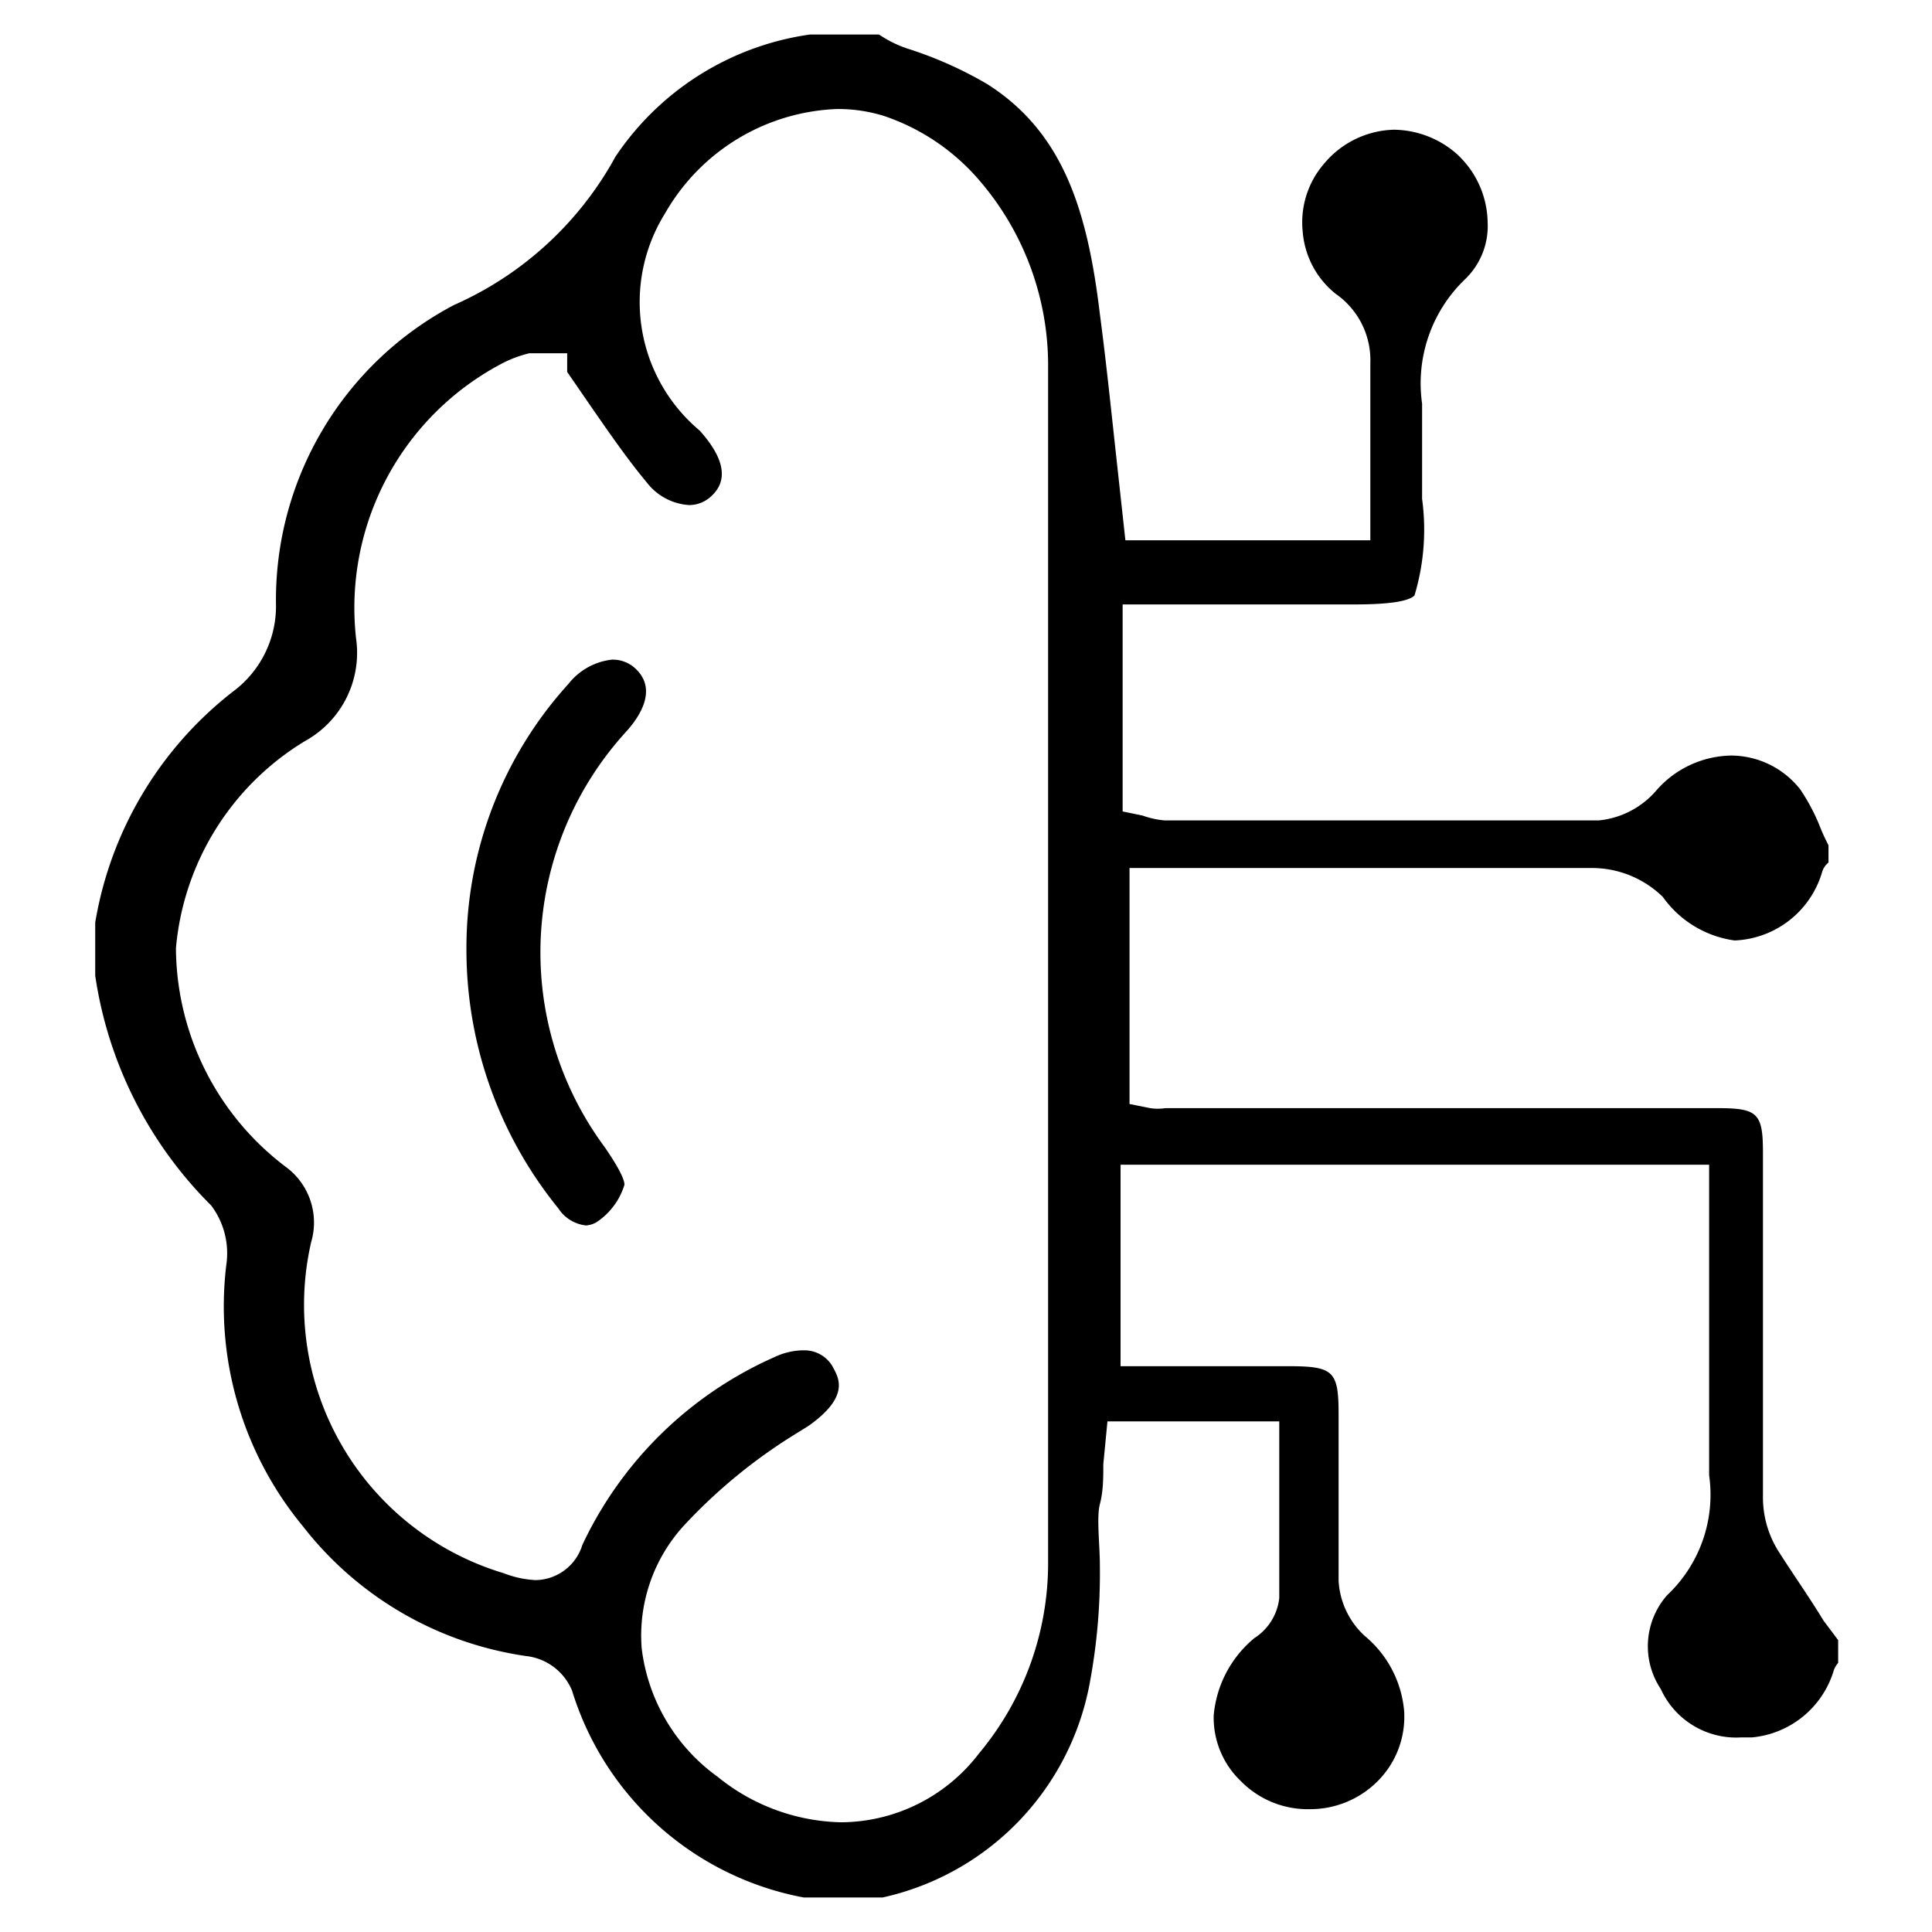
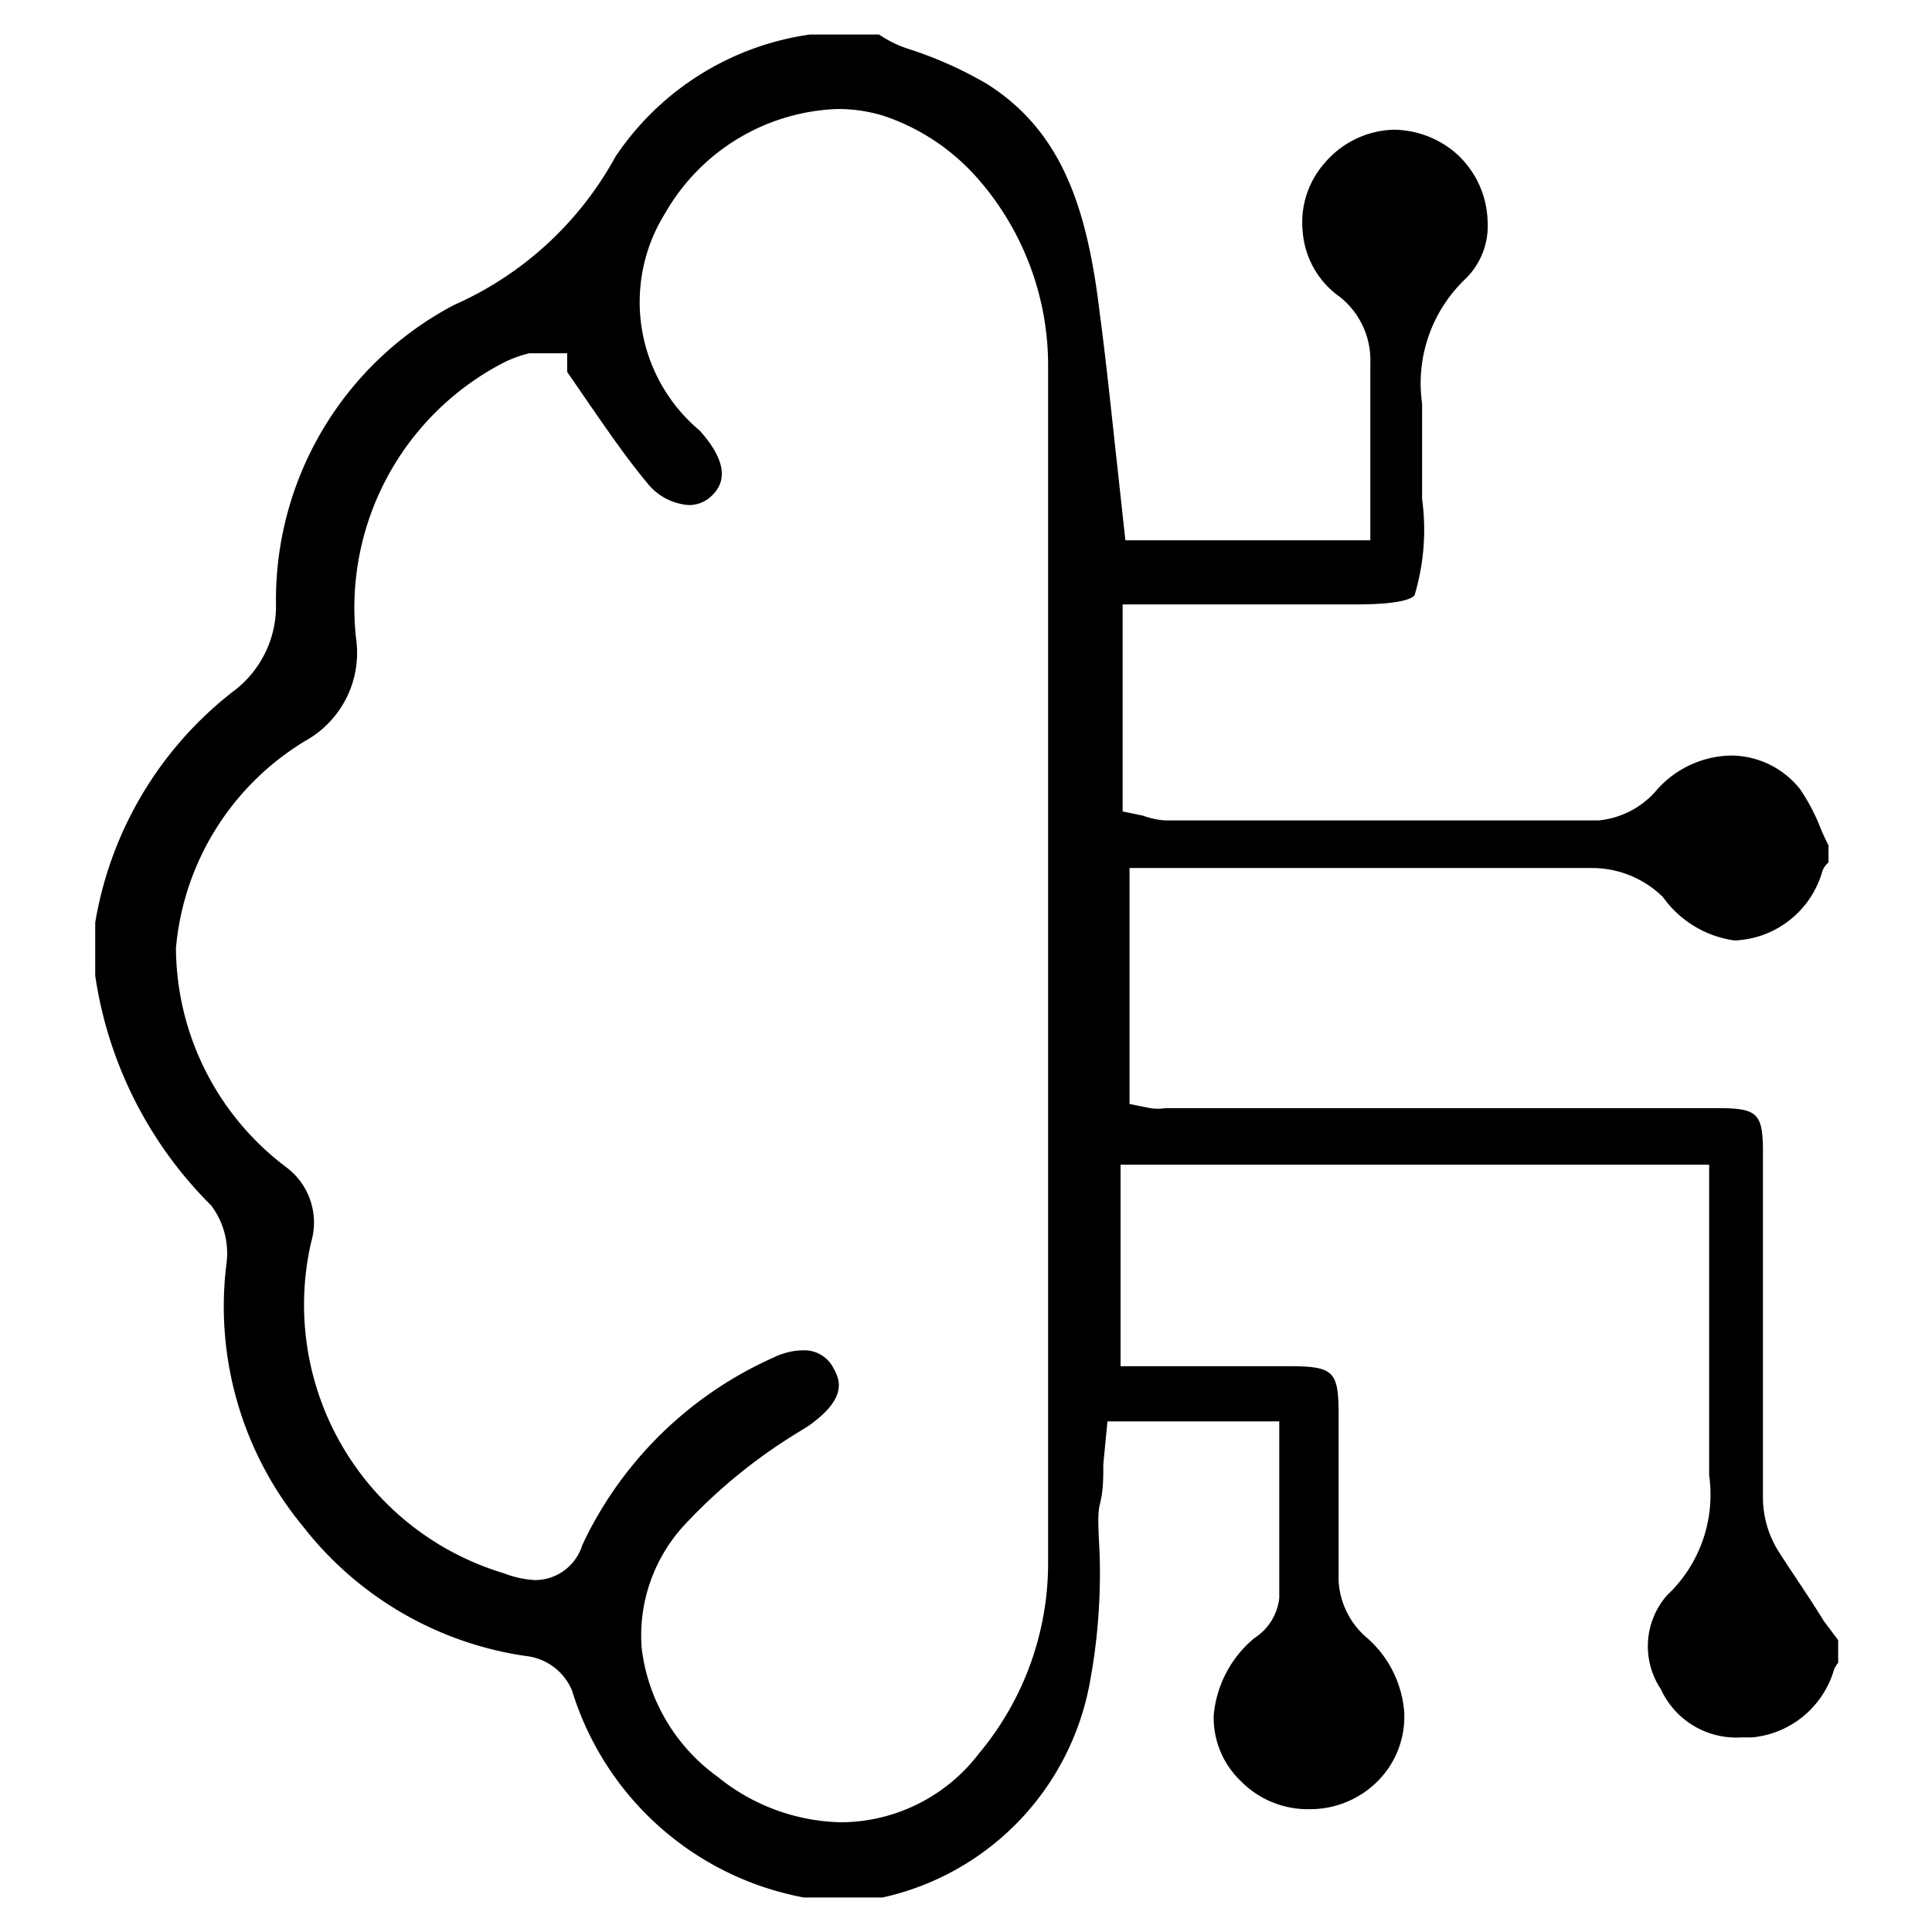
<svg xmlns="http://www.w3.org/2000/svg" id="Layer_1" data-name="Layer 1" viewBox="0 0 28 28">
  <path d="M11.65,27.5a4.35,4.35,0,0,1-3.36-3,.82.82,0,0,0-.67-.5,5,5,0,0,1-3.23-1.88,5,5,0,0,1-1.11-3.79,1.15,1.15,0,0,0-.22-.86,5.91,5.91,0,0,1-1.68-3.33v-.77a5.36,5.36,0,0,1,2-3.35A1.54,1.54,0,0,0,4,8.78,4.83,4.83,0,0,1,6.58,4.42,4.94,4.94,0,0,0,8.92,2.27,4.08,4.08,0,0,1,11.74.5h1a1.64,1.64,0,0,0,.43.21,5.69,5.69,0,0,1,1.14.51c1.1.7,1.45,1.83,1.63,3.33.09.68.16,1.36.23,2l.14,1.28h3.55l0-.33c0-.17,0-.22,0-.27V6.62c0-.45,0-.91,0-1.36a1.17,1.17,0,0,0-.5-1,1.28,1.28,0,0,1-.48-.9,1.3,1.3,0,0,1,.32-1,1.36,1.36,0,0,1,1-.48,1.4,1.4,0,0,1,.9.34,1.37,1.37,0,0,1,.46,1,1.07,1.07,0,0,1-.32.82,2.09,2.09,0,0,0-.63,1.81v.64c0,.25,0,.49,0,.74a3.31,3.31,0,0,1-.11,1.4c-.13.13-.69.13-.93.13h-3.3v3l.29.06a1.23,1.23,0,0,0,.32.07h6.29a1.26,1.26,0,0,0,.84-.44,1.47,1.47,0,0,1,1.08-.5,1.28,1.28,0,0,1,1,.49,2.88,2.88,0,0,1,.27.5,2.92,2.92,0,0,0,.14.31l0,.25a.28.28,0,0,0-.09.13,1.38,1.38,0,0,1-1.27,1A1.53,1.53,0,0,1,24.1,13a1.47,1.47,0,0,0-1-.42l-2.18,0H16.37V16l.3.06a.73.73,0,0,0,.22,0h8c.58,0,.66.07.66.64v1.67c0,1.12,0,2.23,0,3.35a1.47,1.47,0,0,0,.23.77c.21.33.43.64.65,1l.21.28,0,.33a.32.32,0,0,0-.07.13,1.37,1.37,0,0,1-1.18.95h-.16a1.2,1.2,0,0,1-1.16-.7,1.12,1.12,0,0,1,.09-1.36,2,2,0,0,0,.61-1.74V16.88H16.24V19.8h2.43c.66,0,.73.07.73.7v.75c0,.55,0,1.1,0,1.66a1.17,1.17,0,0,0,.38.8,1.59,1.59,0,0,1,.57,1.09,1.32,1.32,0,0,1-.37,1,1.38,1.38,0,0,1-1,.42,1.36,1.36,0,0,1-1-.41,1.27,1.27,0,0,1-.39-.95,1.64,1.64,0,0,1,.59-1.12.79.79,0,0,0,.36-.58c0-.48,0-1,0-1.45V20.6H16.05l-.06.62c0,.2,0,.39-.05.58s0,.59,0,.88a8.64,8.64,0,0,1-.15,1.73,3.91,3.91,0,0,1-3,3.09Zm0-7.93a.47.47,0,0,1,.43.26c.08.15.23.42-.37.84l-.21.13a7.77,7.77,0,0,0-1.57,1.29,2.36,2.36,0,0,0-.63,1.8,2.69,2.69,0,0,0,1.1,1.86,2.93,2.93,0,0,0,1.79.66,2.53,2.53,0,0,0,2-1,4.3,4.3,0,0,0,1-2.76q0-8.65,0-17.32a4.11,4.11,0,0,0-1-2.72,3.14,3.14,0,0,0-1.38-.93,2.24,2.24,0,0,0-.68-.1A3,3,0,0,0,9.64,3.09a2.43,2.43,0,0,0,.5,3.15c.35.39.42.71.18.94a.47.47,0,0,1-.33.14A.84.84,0,0,1,9.38,7c-.3-.36-.58-.77-.83-1.13l-.33-.48V5.12H7.81l-.14,0a1.74,1.74,0,0,0-.36.13,4,4,0,0,0-2.15,4,1.46,1.46,0,0,1-.74,1.49,3.91,3.91,0,0,0-1.87,3,4,4,0,0,0,1.59,3.17A1,1,0,0,1,4.51,18a4.06,4.06,0,0,0,2.79,4.8,1.47,1.47,0,0,0,.46.1.72.72,0,0,0,.68-.51,5.56,5.56,0,0,1,2.78-2.72A1,1,0,0,1,11.63,19.57Z" />
-   <path d="M8.49,17.76a.55.55,0,0,1-.4-.25,5.94,5.94,0,0,1-1.33-3.74A5.69,5.69,0,0,1,8.24,9.91a.93.93,0,0,1,.63-.35.48.48,0,0,1,.34.13c.31.29.09.67-.15.93a4.74,4.74,0,0,0-.3,6c.27.39.29.51.29.55a1,1,0,0,1-.4.54A.34.34,0,0,1,8.49,17.76Z" />
</svg>